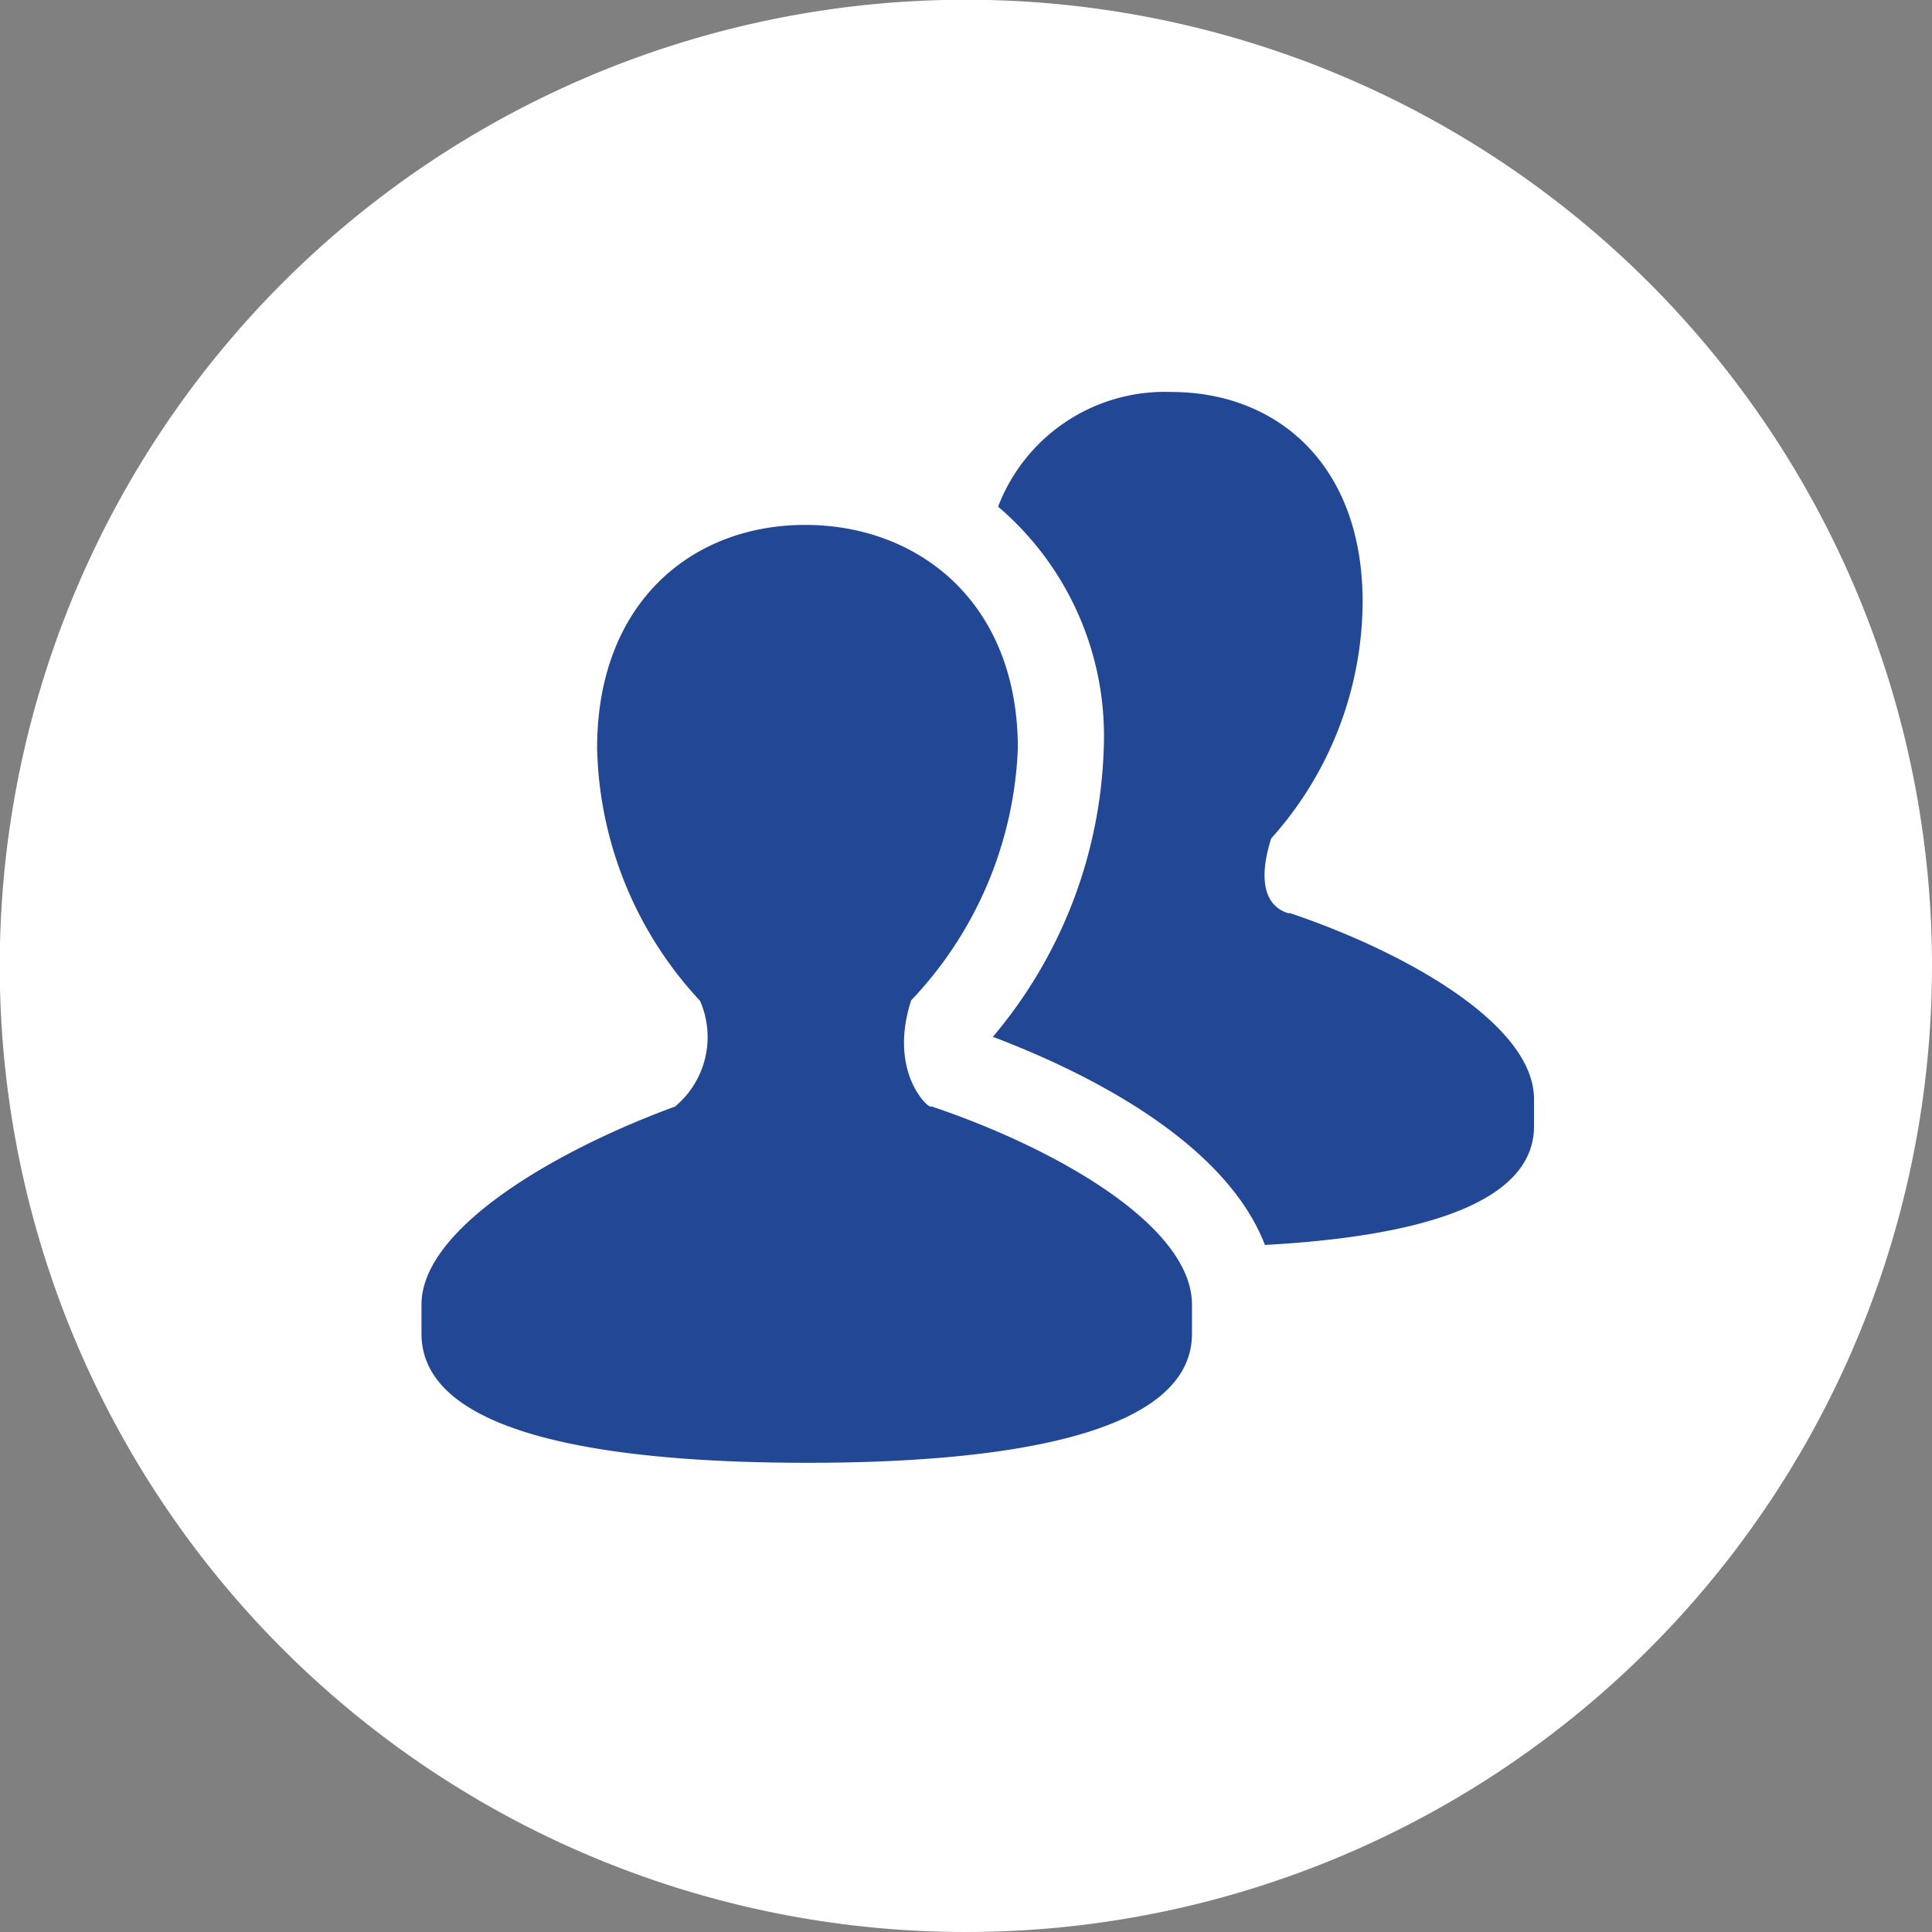
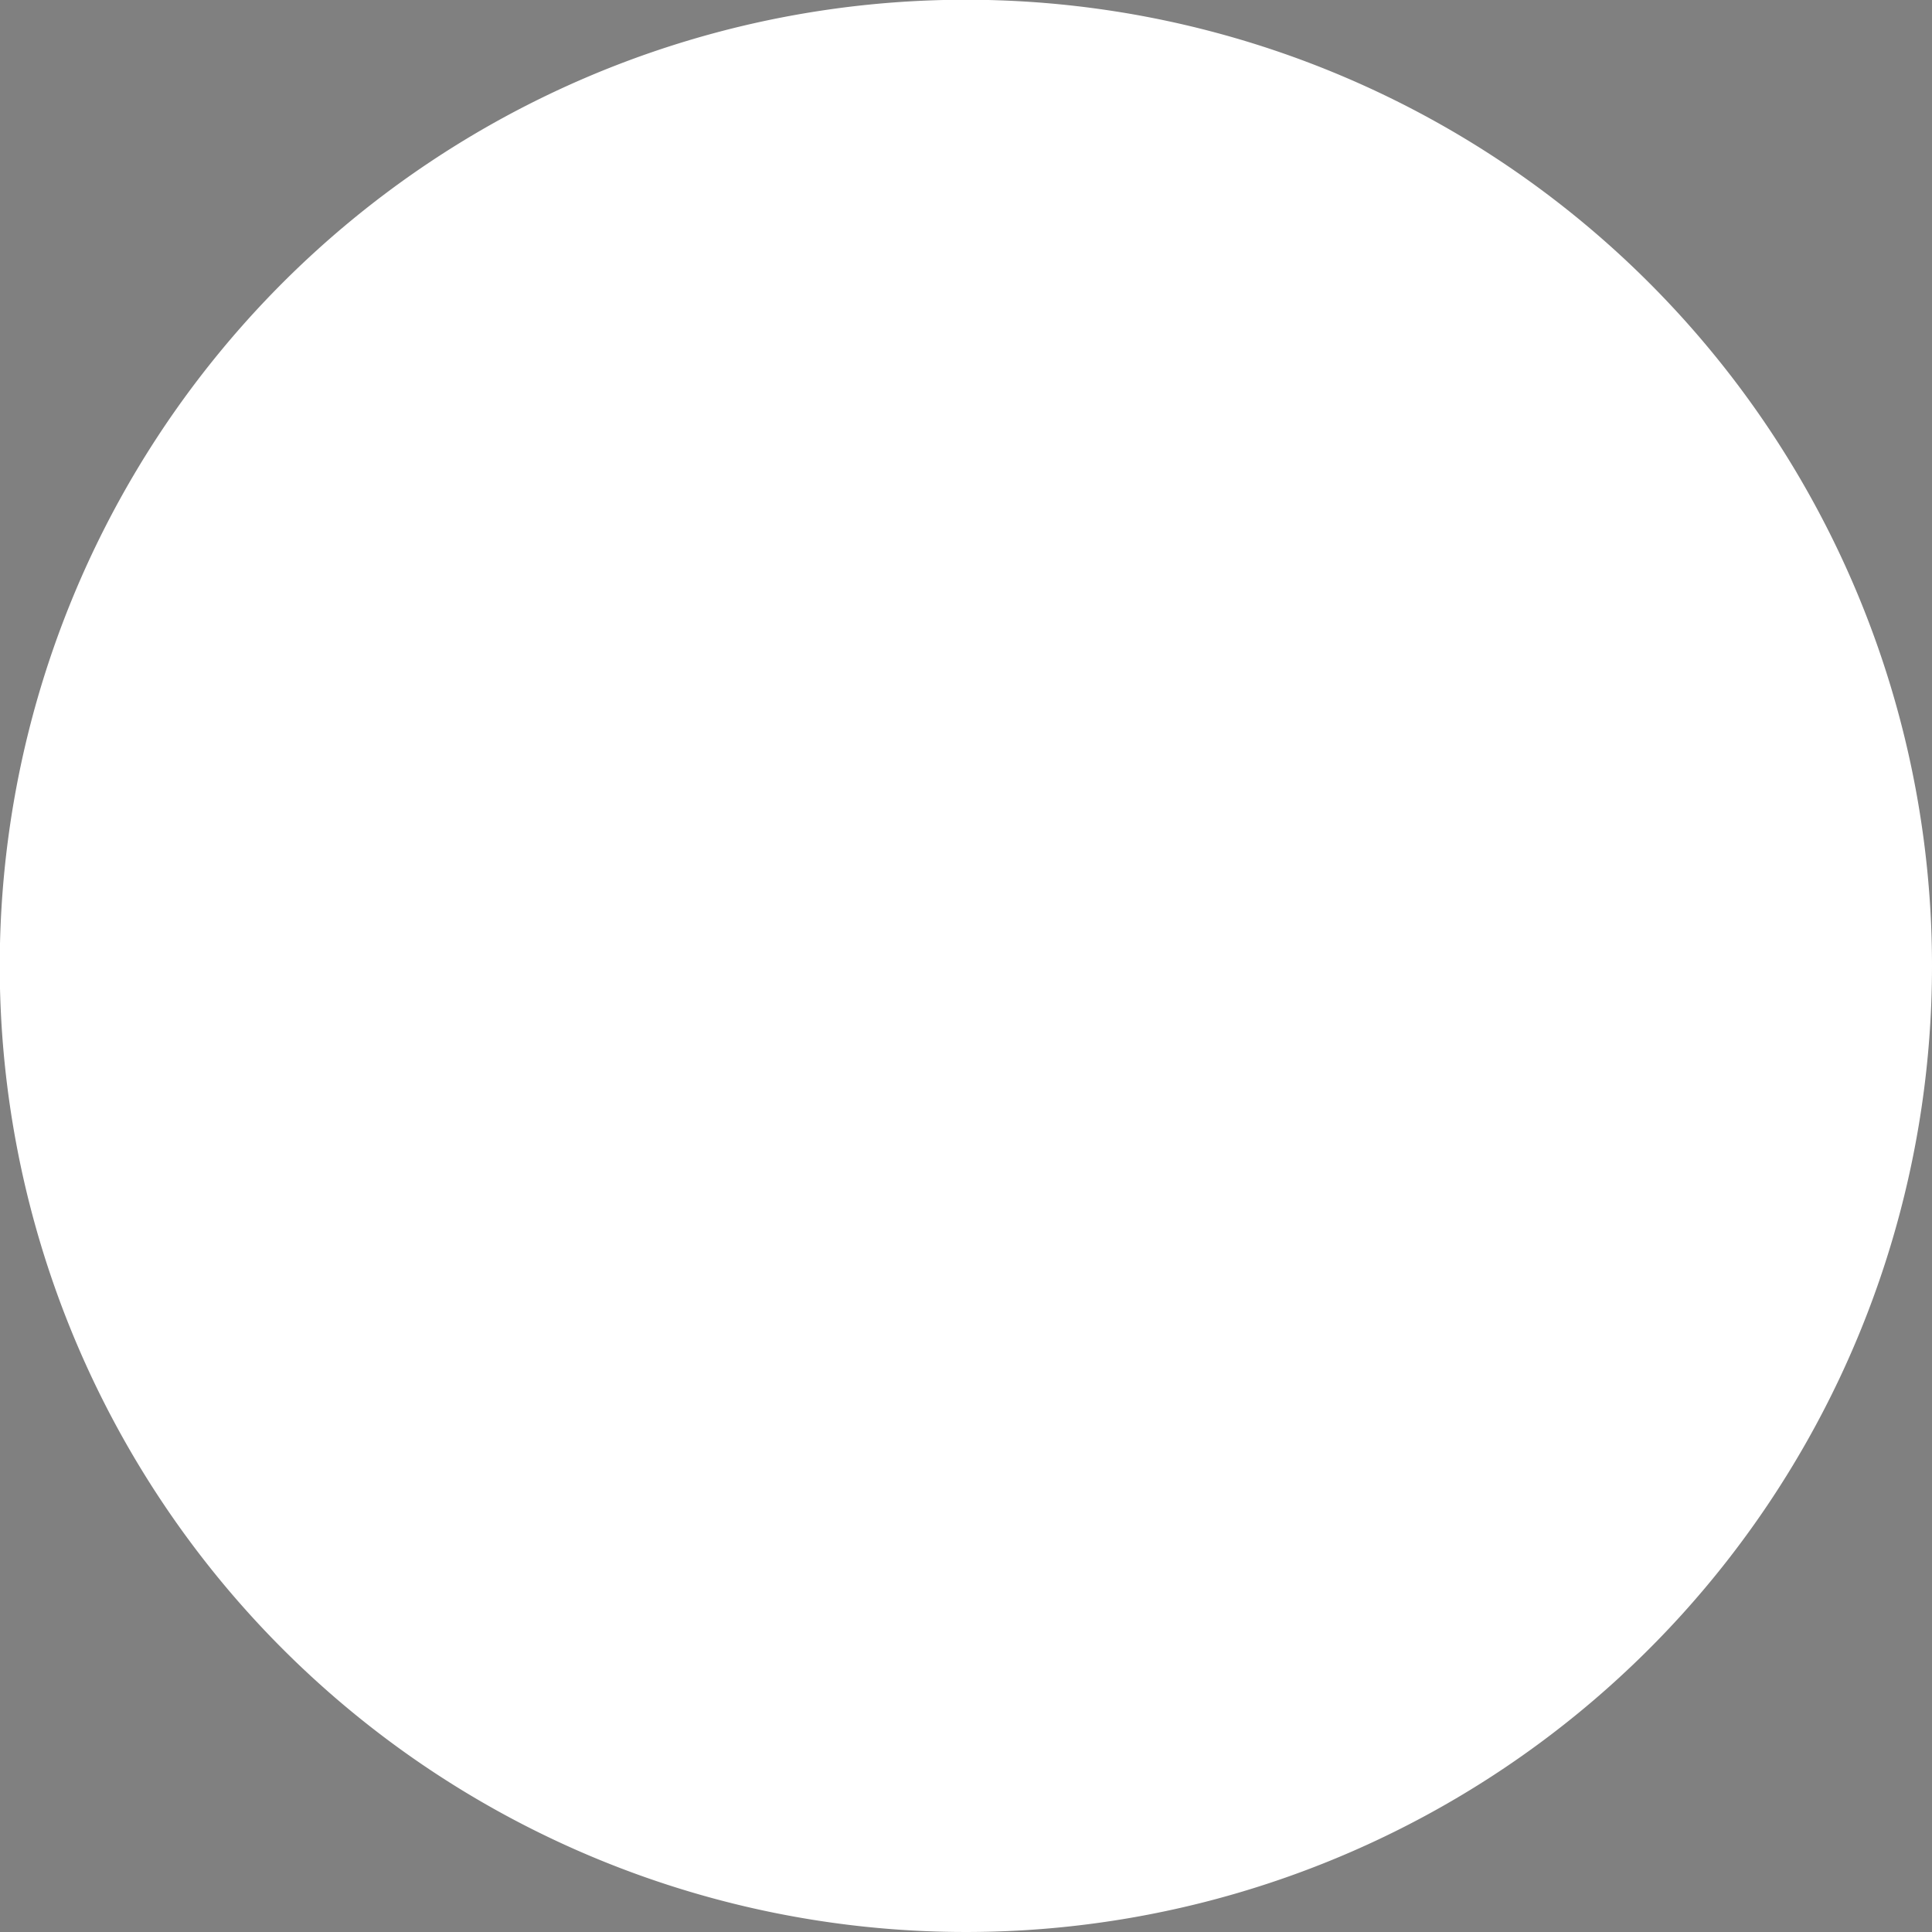
<svg xmlns="http://www.w3.org/2000/svg" id="Capa_1" data-name="Capa 1" viewBox="0 0 77.33 77.33">
  <rect x="0" y="0" width="77.33" height="77.33" fill="#808080" stroke="none" />
  <defs>
    <style>.cls-1{fill:#fff;}.cls-2{fill:#224794;}</style>
  </defs>
  <title>users</title>
  <path class="cls-1" d="M1566,137.22a38.67,38.67,0,1,1-38.67-38.67A38.67,38.67,0,0,1,1566,137.22" transform="translate(-1488.67 -98.56)" />
-   <path class="cls-2" d="M1525.9,142.85c-0.23-.07-1.64-1.53-0.76-4.25h0a15.52,15.52,0,0,0,4.27-10.09c0-5.86-4-8.94-8.51-8.94s-8.33,3.08-8.33,8.94a15.31,15.31,0,0,0,4.12,10.11,3.62,3.62,0,0,1-1,4.23c-4.67,1.71-10.15,4.84-10.15,7.93v1.16c0,4.21,8,5.17,15.46,5.17s15.38-1,15.38-5.17v-1.16c0-3.18-5.51-6.28-10.41-7.93" transform="translate(-1488.67 -98.56)" />
-   <path class="cls-2" d="M1540.26,135.12c-0.21-.07-1.53-0.39-0.71-3h0a14.26,14.26,0,0,0,3.66-9.48c0-5.51-3.45-8.39-7.65-8.39a7.14,7.14,0,0,0-6.94,4.59,12.06,12.06,0,0,1,4.23,9.63,18.77,18.77,0,0,1-4.44,11.59c3.62,1.37,9.27,4.13,10.89,8.33,5.69-.31,10.77-1.5,10.77-4.75v-1.09c0-3-5.18-5.9-9.79-7.45" transform="translate(-1488.67 -98.56)" />
</svg>